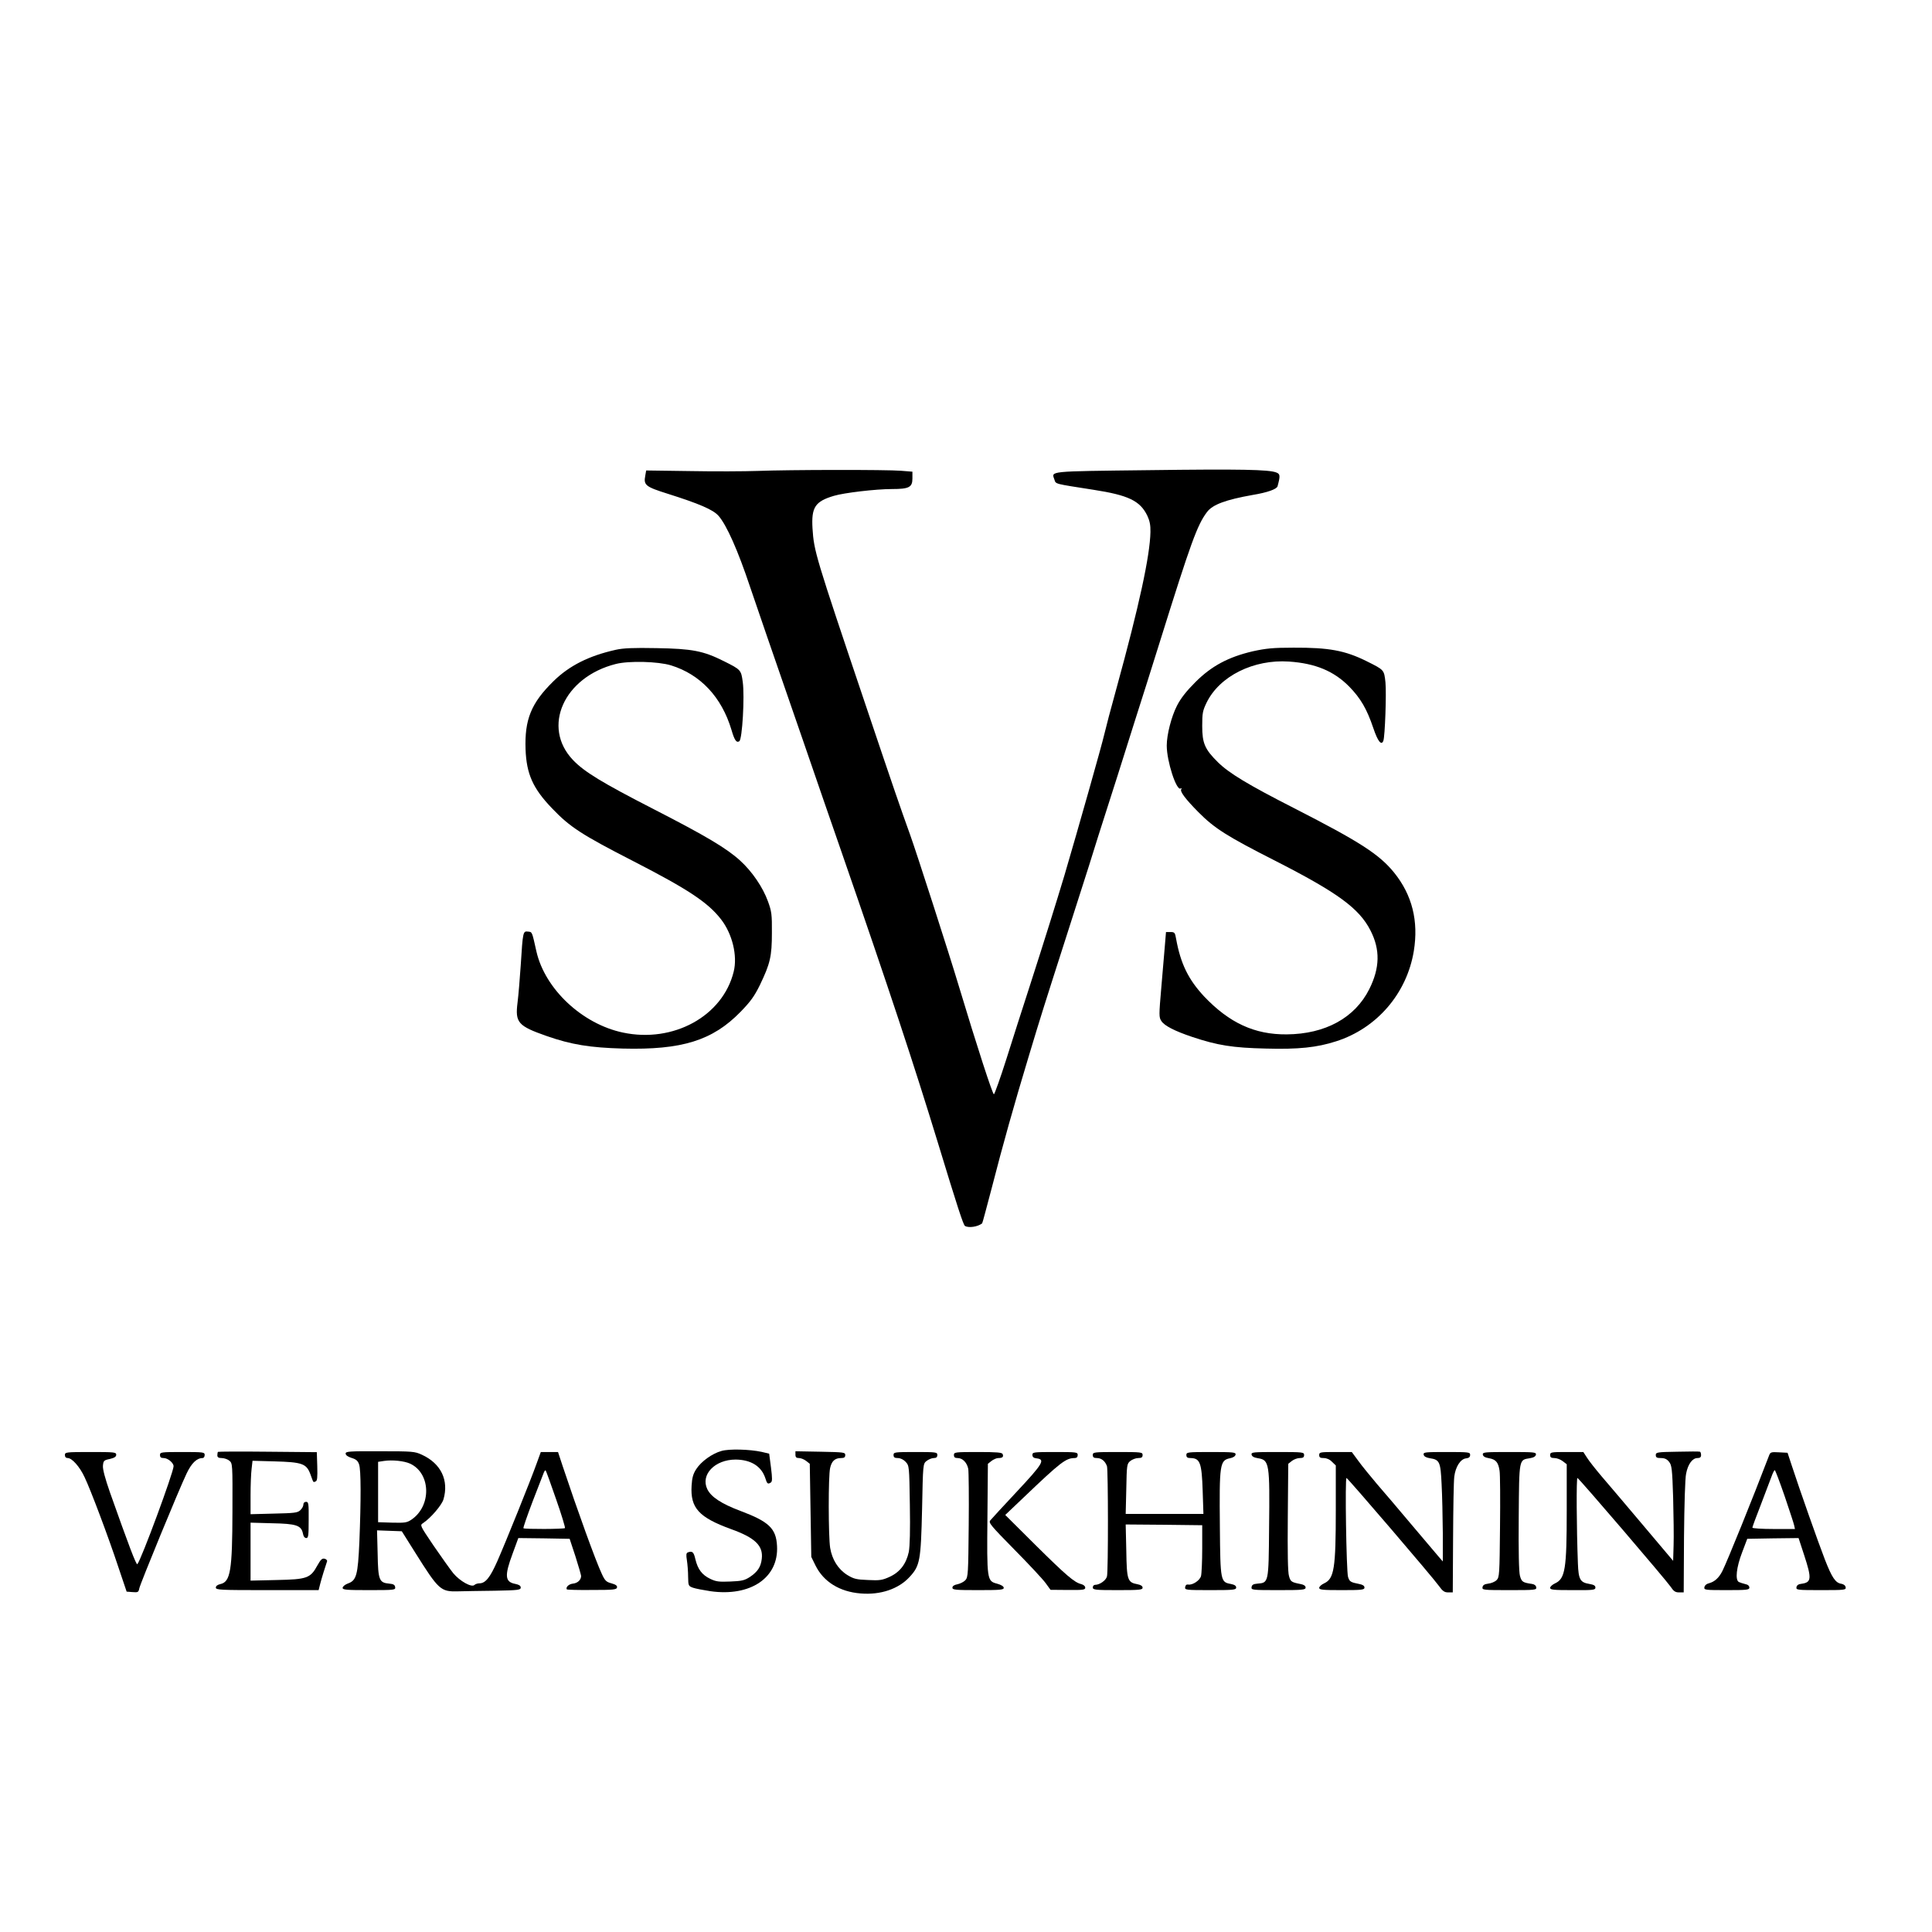
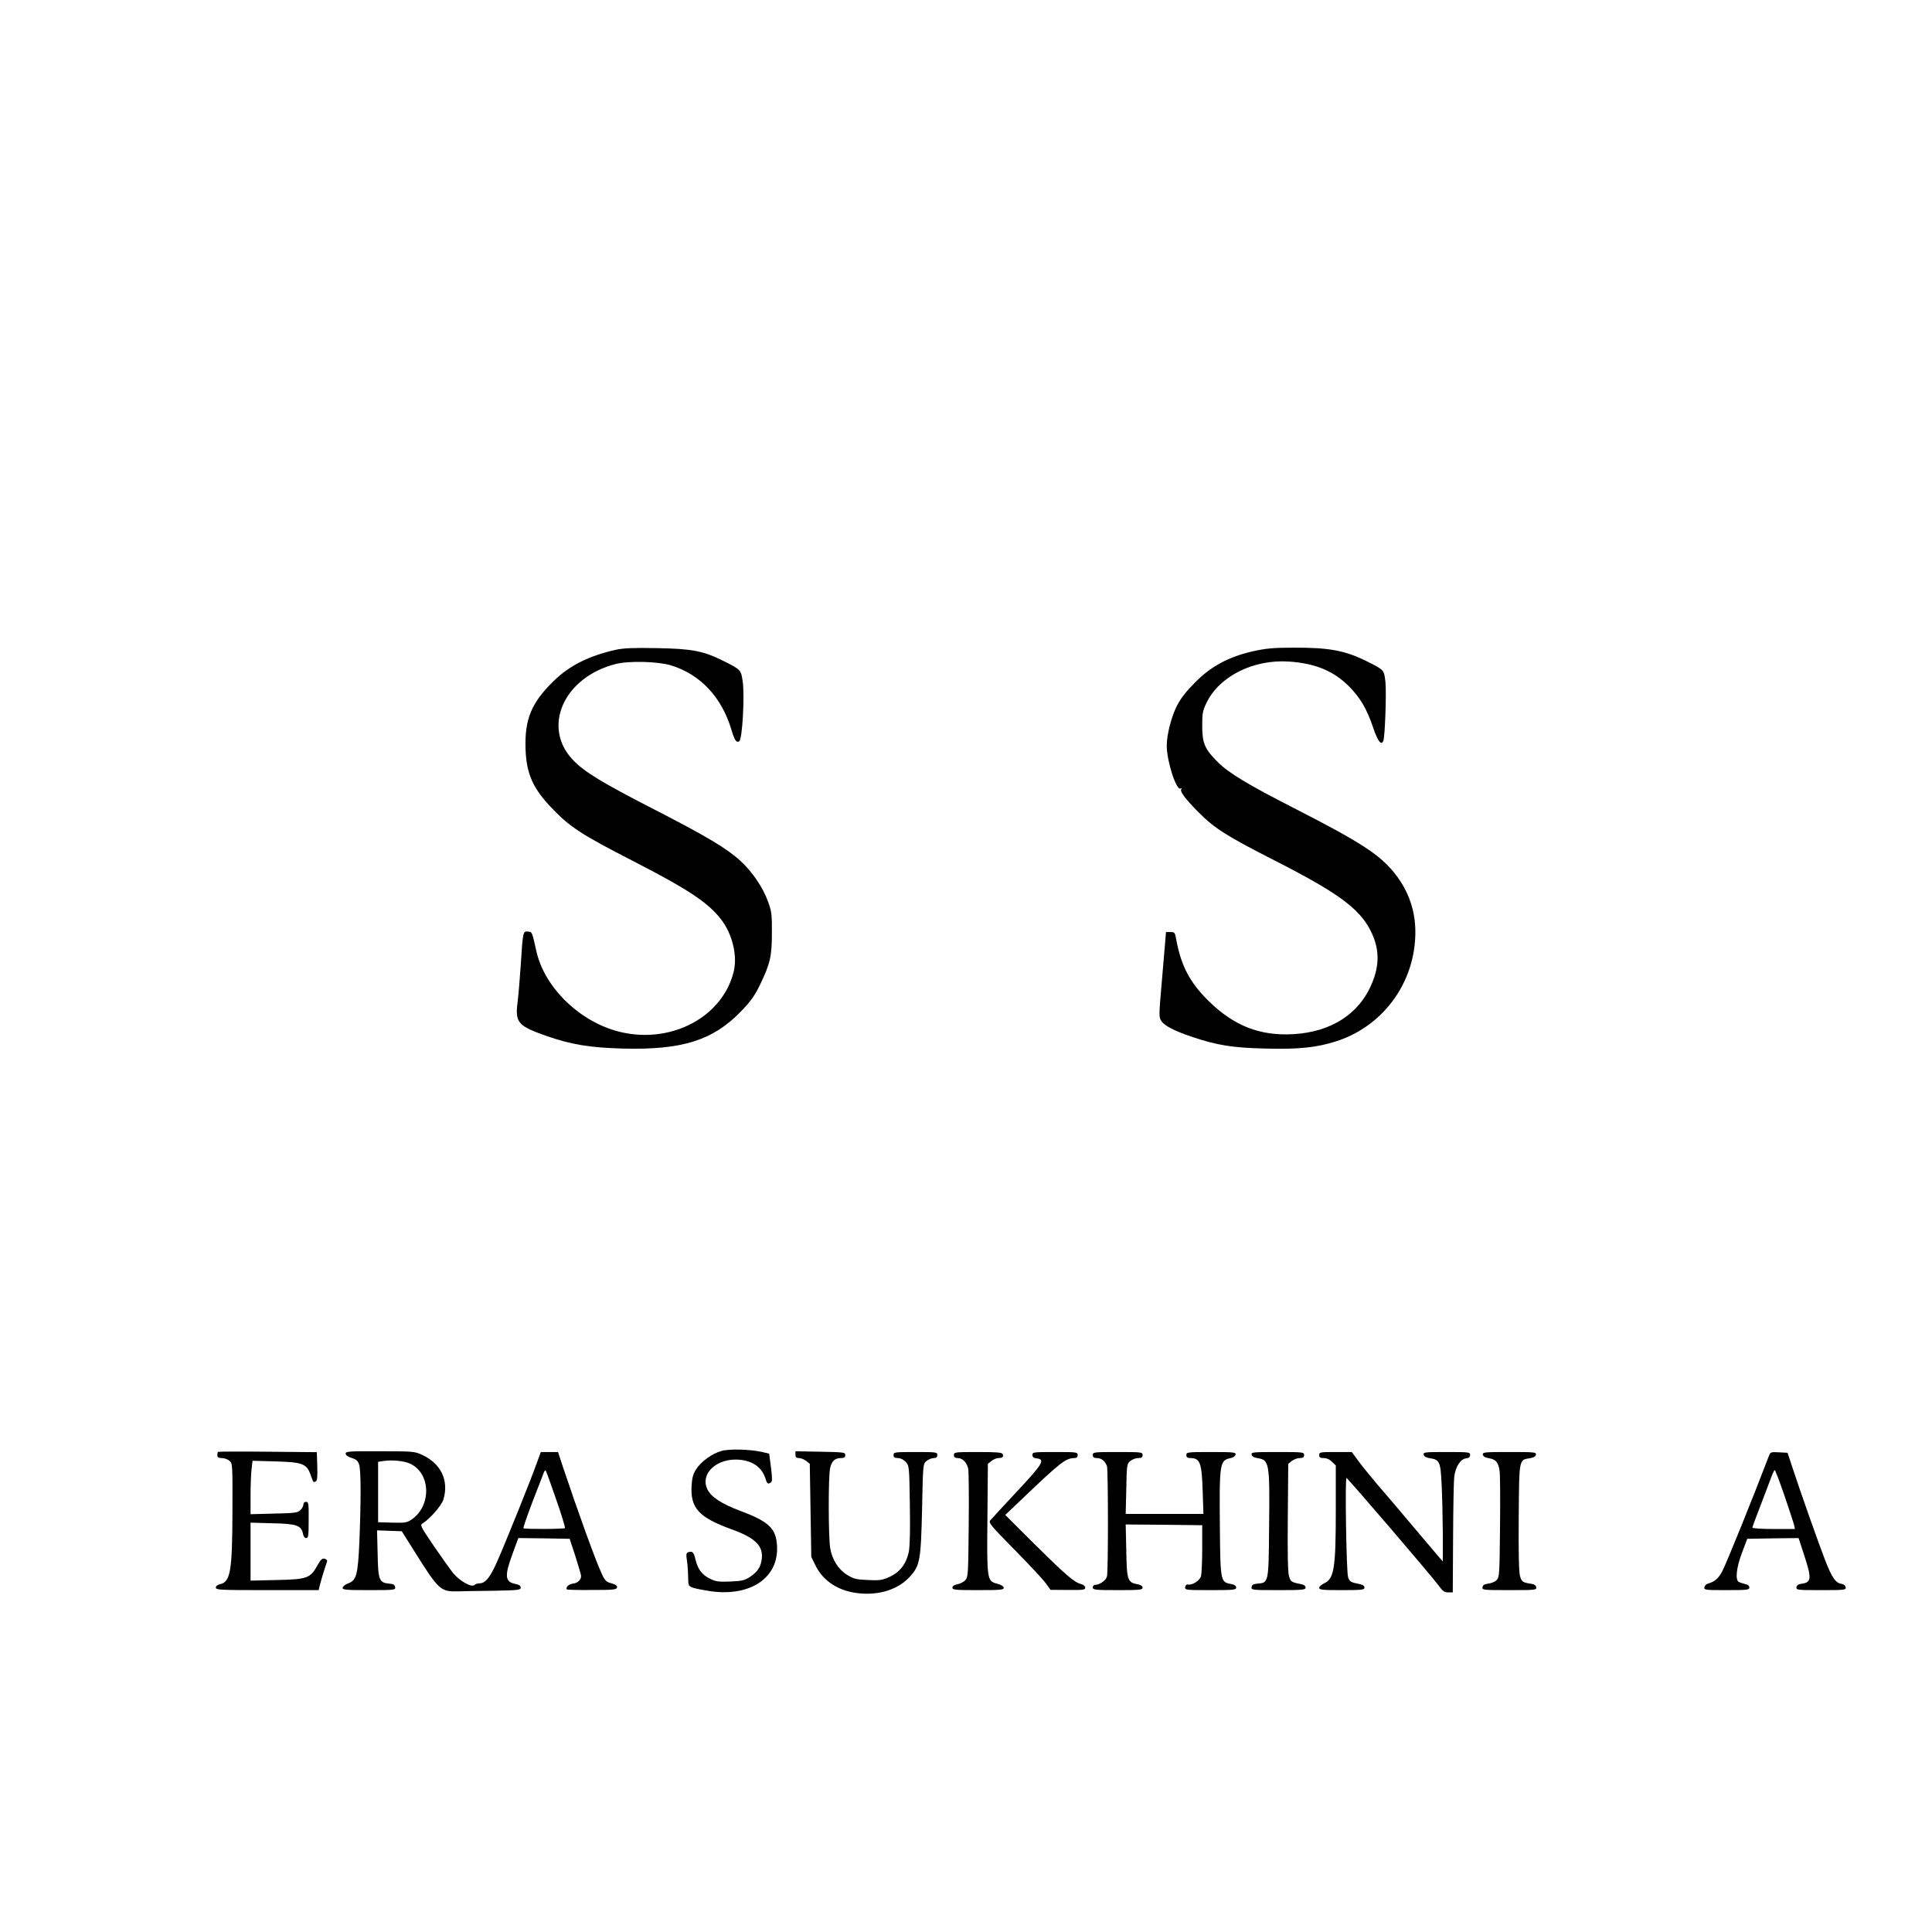
<svg xmlns="http://www.w3.org/2000/svg" version="1.0" width="1280pt" height="1280pt" viewBox="0 0 1280 1280" preserveAspectRatio="xMidYMid meet">
  <g transform="translate(0,1280) scale(0.1,-0.1)" fill="#000000" stroke="none">
-     <path d="M5020 9680 c-85 -3 -286 -4 -447 -1 l-292 4 -6 -35 c-12 -62 2 -73 148 -119 209 -66 302 -106 337 -146 54 -61 129 -230 210 -473 16 -47 67 -195 113 -330 47 -135 156 -450 242 -700 86 -250 197 -572 247 -715 324 -935 483 -1417 643 -1940 127 -417 167 -540 178 -547 24 -15 85 -6 114 17 2 1 30 107 64 236 74 288 147 548 245 872 80 266 102 335 247 787 52 162 120 376 152 475 31 99 59 187 61 195 3 8 62 193 131 410 68 217 154 487 190 600 35 113 75 239 88 280 206 659 247 772 312 858 37 49 123 81 303 113 97 16 158 38 164 57 19 70 18 82 -9 92 -51 19 -231 23 -848 15 -674 -8 -641 -5 -621 -63 10 -30 -3 -26 259 -67 232 -36 308 -73 356 -171 16 -34 22 -63 21 -108 -3 -157 -74 -487 -225 -1036 -36 -129 -72 -267 -81 -306 -15 -67 -175 -632 -264 -934 -52 -173 -132 -430 -232 -740 -44 -135 -112 -348 -152 -475 -40 -126 -78 -232 -83 -235 -8 -3 -111 313 -235 725 -62 207 -277 874 -319 991 -70 195 -99 278 -298 869 -333 988 -340 1012 -350 1165 -8 139 17 178 142 215 66 20 278 45 385 45 113 0 135 12 135 70 l0 45 -75 6 c-94 8 -743 7 -950 -1z" />
    <path d="M4080 8495 c-179 -40 -308 -105 -413 -208 -148 -145 -192 -254 -185 -452 6 -163 49 -259 175 -390 119 -125 197 -175 538 -350 364 -187 496 -274 583 -387 74 -96 109 -240 83 -345 -72 -295 -400 -475 -734 -404 -270 57 -516 288 -573 537 -30 135 -28 129 -56 132 -33 4 -34 0 -48 -223 -6 -88 -15 -199 -21 -246 -17 -134 2 -156 193 -223 163 -57 287 -77 504 -83 392 -10 595 53 781 244 66 68 91 103 127 176 69 143 80 191 80 347 1 122 -2 142 -26 208 -34 94 -105 198 -184 270 -90 82 -226 163 -573 341 -341 175 -460 247 -535 326 -208 218 -61 549 284 636 87 22 279 17 365 -9 195 -60 336 -210 401 -427 20 -69 33 -88 52 -76 20 12 36 297 23 392 -11 81 -12 82 -126 139 -136 68 -209 82 -445 86 -154 3 -221 0 -270 -11z" />
    <path d="M8300 8485 c-162 -38 -273 -97 -380 -204 -60 -60 -97 -107 -122 -156 -37 -72 -68 -192 -68 -265 0 -103 64 -301 92 -284 7 4 8 3 4 -5 -10 -15 29 -66 114 -152 106 -107 190 -160 505 -320 418 -213 560 -317 635 -464 65 -127 62 -248 -8 -388 -95 -190 -291 -298 -547 -300 -213 -2 -381 76 -548 252 -104 112 -155 216 -185 381 -7 41 -10 45 -37 45 l-30 0 -7 -85 c-4 -47 -15 -174 -24 -282 -16 -184 -16 -198 0 -222 20 -32 89 -67 205 -106 168 -56 268 -72 488 -77 216 -6 338 7 465 48 270 86 469 317 515 599 32 198 -11 370 -130 518 -99 122 -226 204 -662 427 -308 157 -433 233 -506 305 -87 86 -104 126 -104 240 0 85 3 101 29 155 86 176 312 288 546 272 175 -12 298 -63 400 -167 74 -76 116 -147 159 -275 29 -86 53 -117 66 -83 11 28 21 317 14 387 -9 84 -8 82 -124 140 -145 72 -251 91 -485 90 -137 0 -183 -5 -270 -24z" />
    <path d="M4780 3187 c-62 -17 -135 -70 -167 -120 -21 -32 -28 -58 -31 -110 -9 -148 48 -210 262 -288 159 -57 213 -110 203 -196 -6 -54 -27 -86 -79 -121 -36 -23 -54 -27 -130 -30 -74 -3 -94 -1 -133 18 -54 26 -82 63 -98 130 -11 48 -20 56 -50 45 -11 -5 -12 -16 -6 -53 4 -26 8 -75 8 -109 1 -59 2 -61 32 -72 17 -6 69 -16 115 -23 266 -38 454 89 442 300 -6 116 -54 161 -243 232 -125 47 -194 92 -219 144 -46 96 50 196 188 196 101 -1 170 -44 196 -122 12 -39 17 -43 37 -30 10 6 10 28 1 99 l-12 92 -50 12 c-79 17 -215 21 -266 6z" />
    <path d="M1444 3181 c-2 -2 -4 -13 -4 -23 0 -13 8 -18 29 -18 16 0 39 -8 50 -17 22 -18 22 -22 21 -336 -1 -393 -13 -467 -80 -482 -19 -4 -30 -13 -30 -23 0 -16 28 -17 340 -17 l341 0 10 40 c9 36 36 123 46 151 2 6 -5 14 -16 17 -17 4 -26 -5 -48 -44 -46 -85 -69 -93 -270 -97 l-173 -4 0 192 0 192 143 -4 c160 -3 193 -14 204 -68 3 -19 12 -30 22 -30 14 0 16 16 16 120 1 109 -1 120 -17 120 -11 0 -18 -7 -18 -18 0 -11 -9 -27 -21 -38 -18 -17 -41 -19 -175 -22 l-154 -4 0 124 c0 67 3 147 7 177 l6 53 146 -4 c183 -5 211 -15 237 -84 22 -60 18 -56 35 -49 11 4 13 26 11 100 l-3 94 -326 3 c-178 2 -327 1 -329 -1z" />
    <path d="M2290 3170 c0 -11 14 -21 39 -29 30 -9 42 -19 50 -43 13 -36 13 -235 2 -513 -10 -220 -19 -256 -76 -276 -19 -7 -35 -20 -35 -29 0 -13 24 -15 175 -15 170 0 176 1 173 20 -2 15 -12 21 -39 23 -67 6 -74 23 -77 198 l-4 155 82 -3 82 -3 88 -140 c157 -250 169 -261 285 -258 39 1 148 3 243 4 155 3 172 5 172 21 0 12 -11 19 -35 24 -70 13 -74 53 -18 203 l37 101 170 -2 170 -3 38 -115 c20 -63 37 -122 38 -131 0 -26 -23 -48 -55 -51 -26 -3 -48 -23 -40 -38 2 -3 77 -5 167 -4 142 0 163 2 166 17 2 11 -8 19 -37 27 -34 9 -43 17 -64 63 -40 84 -163 425 -258 710 l-32 97 -57 0 -57 0 -28 -77 c-40 -112 -204 -519 -260 -646 -48 -109 -79 -147 -119 -147 -12 0 -27 -5 -33 -11 -18 -18 -96 25 -140 78 -21 26 -79 108 -130 182 -91 135 -92 136 -70 150 51 34 123 118 135 157 37 126 -16 238 -143 296 -47 22 -62 23 -277 23 -205 1 -228 -1 -228 -15z m427 -67 c138 -64 143 -280 9 -371 -30 -20 -43 -22 -127 -20 l-94 3 0 200 0 200 40 6 c54 8 133 0 172 -18z m967 -235 c36 -102 62 -189 59 -192 -8 -7 -268 -8 -275 -1 -3 3 25 83 61 178 37 95 70 181 74 191 4 10 10 17 12 14 3 -3 34 -88 69 -190z" />
    <path d="M5270 3163 c0 -18 6 -23 24 -23 13 0 34 -9 47 -19 l24 -19 5 -309 5 -308 28 -57 c53 -107 159 -174 299 -185 131 -11 251 29 325 110 68 74 74 107 82 450 6 298 6 299 30 318 13 10 34 19 47 19 17 0 24 6 24 20 0 19 -7 20 -145 20 -138 0 -145 -1 -145 -20 0 -15 7 -20 28 -20 18 0 38 -10 52 -25 24 -26 24 -28 28 -283 3 -173 0 -276 -7 -314 -17 -79 -59 -134 -127 -165 -48 -22 -66 -25 -143 -21 -77 3 -94 7 -137 33 -61 38 -101 102 -114 180 -12 76 -13 477 0 530 10 45 32 65 72 65 21 0 28 5 28 20 0 18 -9 19 -165 22 l-165 3 0 -22z" />
-     <path d="M11113 3182 c-135 -2 -143 -4 -143 -22 0 -16 7 -20 34 -20 25 0 40 -7 54 -25 18 -22 21 -48 27 -237 3 -117 5 -259 3 -316 l-3 -103 -200 237 c-110 130 -233 276 -274 323 -40 47 -84 103 -97 124 l-24 37 -110 0 c-103 0 -110 -1 -110 -20 0 -15 7 -20 29 -20 15 0 40 -9 55 -21 l26 -20 0 -308 c0 -386 -10 -450 -77 -481 -18 -8 -33 -22 -33 -30 0 -13 23 -15 150 -15 137 -1 150 1 150 17 0 13 -11 19 -40 24 -61 10 -72 29 -76 136 -9 236 -11 569 -3 566 12 -4 587 -676 617 -720 20 -30 31 -38 56 -38 l31 0 2 368 c2 209 7 389 14 419 12 63 42 103 75 103 17 0 24 6 24 19 0 11 -3 21 -7 23 -5 2 -72 2 -150 0z" />
-     <path d="M430 3160 c0 -13 7 -20 19 -20 28 0 79 -57 111 -126 39 -80 159 -399 225 -599 l54 -160 39 -3 c36 -3 40 -1 45 25 7 33 263 656 313 760 33 70 68 103 106 103 8 0 14 9 14 20 0 19 -7 20 -148 20 -141 0 -148 -1 -148 -20 0 -15 7 -20 25 -20 27 0 65 -32 65 -54 0 -40 -215 -622 -240 -649 -7 -8 -56 121 -182 477 -32 92 -48 152 -46 175 3 33 6 37 46 45 30 7 42 15 42 28 0 17 -13 18 -170 18 -163 0 -170 -1 -170 -20z" />
    <path d="M6320 3160 c0 -15 7 -20 25 -20 33 0 62 -31 70 -72 3 -18 5 -187 3 -374 -3 -319 -4 -343 -22 -363 -10 -11 -34 -23 -52 -27 -22 -4 -34 -12 -34 -23 0 -14 19 -16 170 -16 147 0 170 2 170 15 0 10 -16 20 -45 28 -66 17 -67 26 -63 440 l3 354 24 19 c13 10 33 19 45 19 28 0 36 8 29 26 -4 11 -37 14 -164 14 -152 0 -159 -1 -159 -20z" />
    <path d="M6840 3161 c0 -14 8 -21 28 -23 59 -7 41 -36 -130 -219 -90 -96 -169 -182 -177 -192 -13 -16 3 -34 161 -195 96 -97 189 -197 206 -221 l32 -44 115 -1 c100 -1 115 1 115 15 0 10 -11 20 -27 24 -45 11 -98 56 -305 261 l-198 197 123 117 c245 234 279 260 337 260 13 0 20 7 20 20 0 19 -7 20 -150 20 -142 0 -150 -1 -150 -19z" />
    <path d="M7240 3160 c0 -15 7 -20 28 -20 29 0 54 -20 66 -54 8 -24 9 -696 0 -730 -6 -26 -48 -56 -79 -56 -8 0 -15 -8 -15 -17 0 -16 15 -18 165 -18 146 0 165 2 165 16 0 11 -12 19 -34 23 -66 12 -71 28 -74 222 l-4 174 254 -2 253 -3 0 -155 c0 -85 -4 -167 -8 -182 -8 -29 -56 -61 -85 -56 -11 2 -18 -4 -20 -17 -3 -19 3 -20 168 -20 153 0 170 2 170 17 0 12 -11 19 -36 24 -67 12 -69 19 -72 374 -4 421 -1 445 68 459 20 4 34 13 36 24 2 15 -12 17 -162 17 -157 0 -164 -1 -164 -20 0 -15 7 -20 28 -20 63 -1 74 -32 80 -217 l5 -153 -258 0 -257 0 4 166 c3 160 4 166 27 185 13 10 36 19 52 19 22 0 29 5 29 20 0 19 -7 20 -165 20 -158 0 -165 -1 -165 -20z" />
    <path d="M8292 3163 c2 -12 16 -20 42 -24 76 -12 79 -32 74 -465 -3 -362 -3 -360 -77 -366 -27 -2 -37 -8 -39 -23 -3 -19 3 -20 178 -20 161 0 180 2 180 17 0 11 -11 19 -32 23 -62 12 -68 16 -78 53 -8 24 -10 157 -8 390 l3 354 24 19 c13 10 36 19 52 19 22 0 29 5 29 20 0 19 -7 20 -176 20 -161 0 -175 -1 -172 -17z" />
    <path d="M8740 3160 c0 -16 7 -20 30 -20 19 0 40 -9 55 -25 l25 -24 0 -293 c0 -391 -11 -457 -77 -488 -18 -8 -33 -22 -33 -30 0 -13 23 -15 150 -15 133 0 150 2 150 17 0 11 -11 19 -32 23 -61 12 -67 16 -77 48 -11 39 -21 659 -10 655 11 -4 575 -662 612 -715 25 -35 37 -43 61 -43 l31 0 2 358 c1 196 4 380 8 409 8 65 41 117 78 121 19 2 27 9 27 23 0 18 -8 19 -156 19 -142 0 -155 -1 -152 -17 2 -12 16 -20 41 -24 65 -10 71 -23 78 -172 4 -72 7 -217 8 -322 l0 -190 -27 31 c-15 17 -94 111 -177 209 -82 98 -187 221 -233 274 -45 53 -101 122 -124 154 l-42 57 -108 0 c-101 0 -108 -1 -108 -20z" />
    <path d="M9824 3163 c2 -12 15 -20 41 -24 45 -8 62 -27 70 -83 4 -22 5 -191 3 -373 -3 -317 -4 -333 -23 -352 -11 -11 -36 -21 -55 -23 -25 -3 -36 -10 -38 -24 -3 -18 5 -19 178 -19 172 0 181 1 178 19 -2 12 -13 20 -28 22 -62 9 -69 14 -80 54 -7 27 -10 161 -8 390 3 390 1 377 74 389 25 4 38 12 40 24 2 16 -12 17 -176 17 -164 0 -178 -1 -176 -17z" />
    <path d="M11721 3158 c-109 -286 -277 -701 -310 -767 -23 -45 -51 -70 -87 -80 -18 -4 -30 -15 -32 -27 -3 -18 5 -19 148 -19 136 0 150 2 150 17 0 11 -10 20 -27 23 -16 4 -35 10 -43 14 -25 14 -16 97 22 196 l34 90 170 3 170 2 37 -113 c51 -156 49 -181 -18 -190 -20 -2 -31 -10 -33 -23 -3 -18 5 -19 163 -19 157 0 166 1 163 19 -2 12 -13 20 -28 23 -39 5 -63 41 -109 159 -43 110 -169 468 -220 624 l-28 85 -57 3 c-51 3 -57 1 -65 -20z m103 -271 c32 -95 61 -182 63 -194 l5 -23 -141 0 c-77 0 -141 4 -141 9 0 5 25 73 56 152 30 79 62 163 71 187 8 23 18 42 21 42 4 0 33 -78 66 -173z" />
  </g>
</svg>